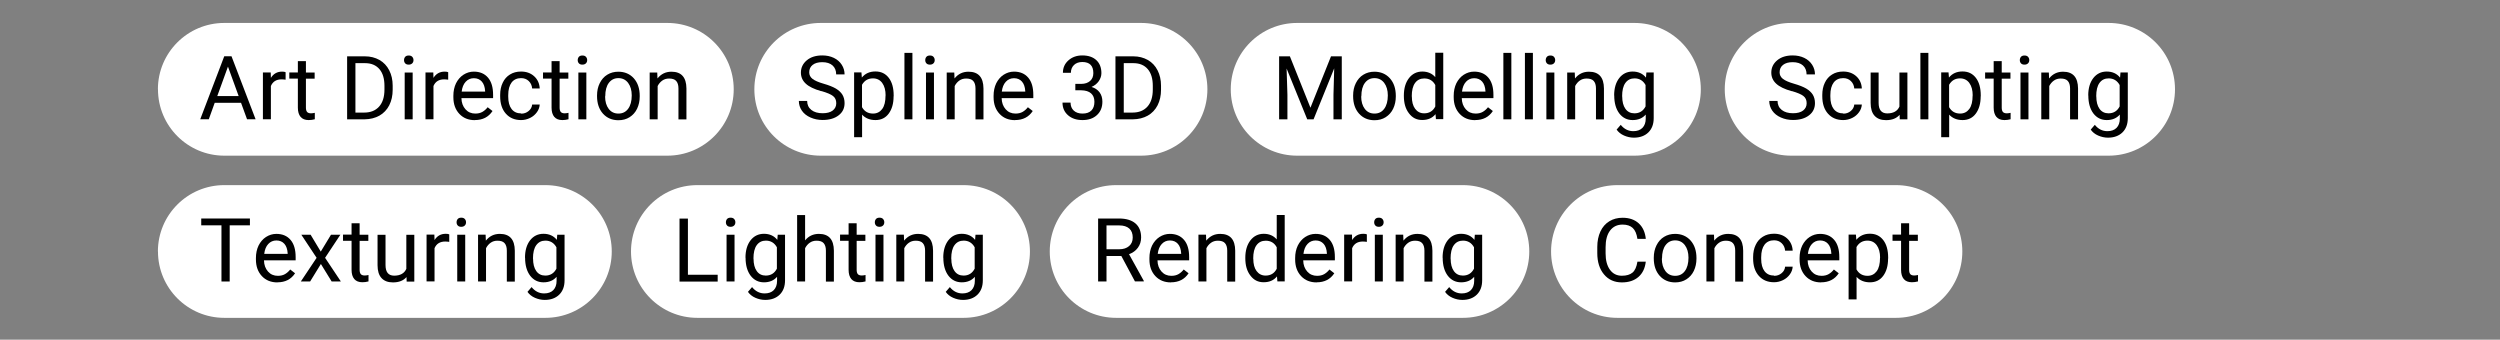
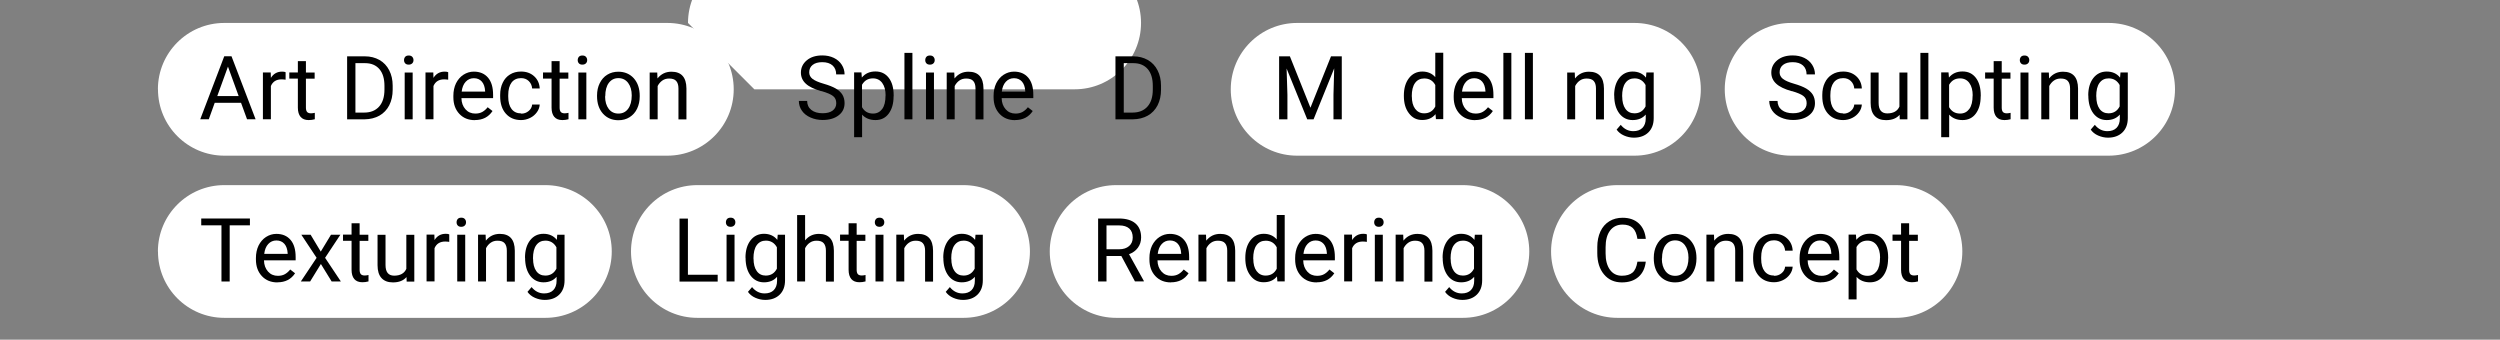
<svg xmlns="http://www.w3.org/2000/svg" viewBox="0 0 304 41.3" data-name="Layer 2" id="Layer_2">
  <rect x="0" y="0" width="304" height="41.3" fill="#808080" stroke="none" />
  <defs>
    <style>
      .cls-1 {
        fill: none;
      }

      .cls-2 {
        fill: #fff;
      }
    </style>
  </defs>
  <g data-name="Layer 1" id="Layer_1-2">
    <rect height="41.3" width="304" class="cls-1" />
    <g>
      <g>
        <path d="M19.21,10.86c0,4.45,3.61,8.07,8.07,8.07h53.87c4.45,0,8.07-3.61,8.07-8.07s-3.61-8.07-8.07-8.07H27.27c-4.45,0-8.07,3.61-8.07,8.07,0,0,0-4.45,0,0Z" class="cls-2" />
        <g>
          <path d="M29.32,12.5h-3.21l-.72,2h-1.04l2.92-7.66h.88l2.93,7.66h-1.04l-.73-2ZM26.42,11.68h2.6l-1.3-3.58-1.3,3.58Z" />
          <path d="M34.72,9.69c-.15-.02-.31-.04-.48-.04-.64,0-1.07.27-1.3.81v4.04h-.97v-5.69h.95l.02.66c.32-.51.77-.76,1.36-.76.19,0,.33.02.43.07v.9Z" />
          <path d="M37.2,7.44v1.38h1.06v.75h-1.06v3.53c0,.23.05.4.14.51s.26.17.48.17c.11,0,.27-.02.46-.06v.78c-.26.07-.5.1-.75.1-.43,0-.76-.13-.98-.39-.22-.26-.33-.64-.33-1.12v-3.53h-1.04v-.75h1.04v-1.38h.97Z" />
          <path d="M42.21,14.51v-7.66h2.16c.67,0,1.25.15,1.77.44.51.29.91.71,1.19,1.26.28.54.42,1.17.42,1.87v.49c0,.72-.14,1.35-.42,1.9-.28.54-.68.96-1.19,1.25-.52.29-1.12.44-1.81.45h-2.12ZM43.22,7.68v6.01h1.06c.78,0,1.38-.24,1.82-.73.43-.48.65-1.17.65-2.07v-.45c0-.87-.2-1.55-.61-2.03-.41-.48-.99-.73-1.74-.73h-1.18Z" />
          <path d="M49.13,7.31c0-.16.05-.29.14-.4.1-.11.24-.16.43-.16s.33.05.43.16c.1.11.15.24.15.4s-.05.29-.15.39c-.1.1-.24.16-.43.16s-.33-.05-.43-.16c-.1-.11-.14-.24-.14-.39ZM50.18,14.51h-.97v-5.69h.97v5.69Z" />
          <path d="M54.49,9.69c-.15-.02-.31-.04-.48-.04-.64,0-1.07.27-1.3.81v4.04h-.97v-5.69h.95l.02.66c.32-.51.77-.76,1.36-.76.19,0,.33.02.43.07v.9Z" />
          <path d="M57.74,14.61c-.77,0-1.4-.25-1.88-.76-.48-.51-.73-1.18-.73-2.03v-.18c0-.56.11-1.07.32-1.51.22-.44.52-.79.9-1.04.39-.25.81-.38,1.26-.38.74,0,1.31.24,1.73.73s.62,1.19.62,2.09v.4h-3.85c.01.56.18,1.01.49,1.36.31.35.71.52,1.2.52.34,0,.63-.07.87-.21.24-.14.45-.33.63-.56l.59.46c-.48.73-1.19,1.1-2.15,1.1ZM57.62,9.51c-.39,0-.72.14-.99.43-.27.29-.43.69-.49,1.2h2.85v-.07c-.03-.49-.16-.88-.4-1.15-.24-.27-.56-.41-.97-.41Z" />
          <path d="M63.37,13.82c.35,0,.65-.1.91-.32.26-.21.4-.47.43-.79h.92c-.02.33-.13.64-.34.93-.21.29-.48.53-.83.7s-.71.26-1.1.26c-.77,0-1.39-.26-1.85-.78-.46-.52-.69-1.22-.69-2.12v-.16c0-.55.1-1.05.31-1.48.2-.43.5-.77.88-1,.38-.24.83-.36,1.35-.36.64,0,1.17.19,1.59.57.42.38.65.88.68,1.49h-.92c-.03-.37-.17-.67-.42-.91-.25-.24-.56-.35-.93-.35-.49,0-.88.18-1.15.53-.27.36-.41.87-.41,1.54v.18c0,.66.14,1.16.41,1.51.27.35.66.53,1.16.53Z" />
          <path d="M68.05,7.44v1.38h1.06v.75h-1.06v3.53c0,.23.05.4.14.51s.26.17.48.17c.11,0,.27-.02.46-.06v.78c-.26.07-.5.1-.75.1-.43,0-.76-.13-.98-.39-.22-.26-.33-.64-.33-1.12v-3.53h-1.04v-.75h1.04v-1.38h.97Z" />
          <path d="M70.25,7.31c0-.16.05-.29.14-.4.1-.11.24-.16.43-.16s.33.05.43.16c.1.11.15.24.15.4s-.05.29-.15.39c-.1.1-.24.16-.43.16s-.33-.05-.43-.16c-.1-.11-.14-.24-.14-.39ZM71.3,14.51h-.97v-5.69h.97v5.69Z" />
          <path d="M72.6,11.61c0-.56.11-1.06.33-1.5s.52-.79.92-1.03c.39-.24.84-.36,1.34-.36.77,0,1.4.27,1.88.8.48.54.72,1.25.72,2.14v.07c0,.55-.11,1.05-.32,1.49-.21.44-.52.78-.91,1.03-.39.25-.85.37-1.36.37-.77,0-1.4-.27-1.88-.8-.48-.54-.72-1.25-.72-2.13v-.07ZM73.58,11.72c0,.63.15,1.14.44,1.52.29.38.68.57,1.18.57s.89-.19,1.18-.58.44-.93.44-1.63c0-.62-.15-1.13-.44-1.52-.3-.39-.69-.58-1.18-.58s-.87.19-1.16.57-.44.93-.44,1.64Z" />
          <path d="M79.92,8.82l.03.72c.44-.55,1-.82,1.7-.82,1.2,0,1.81.68,1.82,2.04v3.76h-.97v-3.77c0-.41-.1-.71-.28-.91s-.47-.29-.86-.29c-.32,0-.59.08-.83.25-.24.17-.42.39-.56.66v4.05h-.97v-5.69h.92Z" />
        </g>
      </g>
      <g>
-         <path d="M91.73,10.86c0,4.45,3.61,8.07,8.07,8.07h38.95c4.45,0,8.07-3.61,8.07-8.07s-3.61-8.07-8.07-8.07h-38.95c-4.45,0-8.07,3.61-8.07,8.07,0,0,0-4.45,0,0Z" class="cls-2" />
+         <path d="M91.73,10.86h38.95c4.45,0,8.07-3.61,8.07-8.07s-3.61-8.07-8.07-8.07h-38.95c-4.45,0-8.07,3.61-8.07,8.07,0,0,0-4.45,0,0Z" class="cls-2" />
        <g>
          <path d="M99.87,11.09c-.87-.25-1.5-.55-1.89-.92-.39-.36-.59-.81-.59-1.34,0-.6.24-1.1.72-1.5s1.11-.59,1.88-.59c.53,0,.99.1,1.41.3.41.2.73.48.96.84.23.36.34.75.34,1.17h-1.02c0-.46-.15-.83-.44-1.09s-.71-.4-1.25-.4c-.5,0-.89.11-1.17.33s-.42.52-.42.91c0,.31.13.58.4.79s.72.41,1.35.59,1.13.38,1.49.59c.36.22.63.47.8.75.17.29.26.63.26,1.02,0,.62-.24,1.12-.73,1.49-.48.37-1.13.56-1.94.56-.53,0-1.02-.1-1.47-.3-.46-.2-.81-.48-1.05-.83s-.37-.75-.37-1.19h1.01c0,.46.17.83.51,1.1.34.27.8.4,1.37.4.53,0,.94-.11,1.23-.33.28-.22.43-.51.43-.89s-.13-.67-.39-.87c-.26-.21-.74-.41-1.43-.61Z" />
          <path d="M108.66,11.72c0,.87-.2,1.56-.59,2.09s-.93.79-1.61.79-1.23-.22-1.63-.66v2.74h-.97v-7.88h.89l.05.63c.4-.49.95-.74,1.65-.74s1.22.26,1.62.77c.4.52.6,1.23.6,2.15v.09ZM107.69,11.61c0-.64-.14-1.15-.41-1.52-.27-.37-.65-.56-1.13-.56-.59,0-1.03.26-1.33.78v2.72c.29.52.74.78,1.34.78.47,0,.84-.19,1.11-.55.28-.37.41-.92.41-1.65Z" />
          <path d="M110.95,14.51h-.97V6.43h.97v8.08Z" />
          <path d="M112.51,7.31c0-.16.05-.29.14-.4.1-.11.24-.16.43-.16s.33.05.43.16c.1.11.15.24.15.4s-.05.29-.15.39c-.1.1-.24.16-.43.16s-.33-.05-.43-.16c-.1-.11-.14-.24-.14-.39ZM113.57,14.51h-.97v-5.69h.97v5.69Z" />
          <path d="M116.04,8.82l.03.72c.44-.55,1-.82,1.7-.82,1.2,0,1.81.68,1.82,2.04v3.76h-.97v-3.77c0-.41-.1-.71-.28-.91s-.47-.29-.86-.29c-.32,0-.59.08-.83.25-.24.17-.42.39-.56.66v4.05h-.97v-5.69h.92Z" />
          <path d="M123.43,14.61c-.77,0-1.4-.25-1.88-.76-.48-.51-.73-1.18-.73-2.03v-.18c0-.56.11-1.07.32-1.51.22-.44.52-.79.9-1.04.39-.25.81-.38,1.26-.38.74,0,1.31.24,1.73.73s.62,1.19.62,2.09v.4h-3.85c.01.56.18,1.01.49,1.36.31.35.71.52,1.2.52.34,0,.63-.07.87-.21.24-.14.45-.33.63-.56l.59.46c-.48.73-1.19,1.1-2.15,1.1ZM123.3,9.51c-.39,0-.72.14-.99.43-.27.29-.43.69-.49,1.2h2.85v-.07c-.03-.49-.16-.88-.4-1.15-.24-.27-.56-.41-.97-.41Z" />
-           <path d="M130.75,10.2h.73c.46,0,.82-.13,1.08-.36.26-.23.39-.55.39-.95,0-.9-.45-1.35-1.34-1.35-.42,0-.76.12-1.01.36-.25.24-.38.56-.38.95h-.97c0-.61.22-1.11.67-1.51s1.01-.6,1.69-.6c.72,0,1.29.19,1.7.57.41.38.62.91.62,1.59,0,.33-.11.66-.32.97-.22.31-.51.54-.88.7.42.13.75.35.98.66.23.31.34.69.34,1.13,0,.69-.22,1.23-.67,1.64s-1.03.6-1.75.6-1.3-.19-1.75-.58c-.45-.39-.68-.9-.68-1.54h.98c0,.4.13.73.39.97.26.24.62.36,1.06.36.47,0,.83-.12,1.08-.37.25-.25.37-.6.37-1.06s-.14-.79-.41-1.03-.67-.36-1.18-.37h-.73v-.79Z" />
          <path d="M135.64,14.51v-7.66h2.16c.67,0,1.25.15,1.77.44.51.29.91.71,1.19,1.26.28.54.42,1.17.42,1.87v.49c0,.72-.14,1.35-.42,1.9-.28.54-.68.96-1.19,1.25-.52.29-1.12.44-1.81.45h-2.12ZM136.65,7.68v6.01h1.06c.78,0,1.38-.24,1.82-.73.43-.48.65-1.17.65-2.07v-.45c0-.87-.2-1.55-.61-2.03-.41-.48-.99-.73-1.74-.73h-1.18Z" />
        </g>
      </g>
      <g>
        <path d="M149.66,10.86c0,4.45,3.61,8.07,8.07,8.07h41.02c4.45,0,8.07-3.61,8.07-8.07s-3.61-8.07-8.07-8.07h-41.02c-4.45,0-8.07,3.61-8.07,8.07,0,0,0-4.45,0,0Z" class="cls-2" />
        <g>
          <path d="M156.85,6.85l2.5,6.25,2.5-6.25h1.31v7.66h-1.01v-2.98l.09-3.22-2.51,6.2h-.77l-2.51-6.18.1,3.2v2.98h-1.01v-7.66h1.3Z" />
-           <path d="M164.54,11.61c0-.56.11-1.06.33-1.5s.52-.79.92-1.03c.39-.24.84-.36,1.34-.36.77,0,1.4.27,1.88.8.48.54.72,1.25.72,2.14v.07c0,.55-.11,1.05-.32,1.49-.21.44-.52.78-.91,1.03-.39.25-.85.37-1.36.37-.77,0-1.4-.27-1.88-.8-.48-.54-.72-1.25-.72-2.13v-.07ZM165.52,11.72c0,.63.15,1.14.44,1.52.29.38.68.57,1.18.57s.89-.19,1.18-.58.44-.93.44-1.63c0-.62-.15-1.13-.44-1.52-.3-.39-.69-.58-1.18-.58s-.87.19-1.16.57-.44.93-.44,1.64Z" />
          <path d="M170.71,11.61c0-.87.21-1.58.62-2.11.41-.53.96-.8,1.62-.8s1.19.23,1.58.68v-2.97h.97v8.08h-.89l-.05-.61c-.39.48-.93.71-1.62.71s-1.2-.27-1.61-.81c-.42-.54-.62-1.24-.62-2.11v-.07ZM171.68,11.72c0,.65.13,1.15.4,1.51.27.36.63.55,1.1.55.62,0,1.07-.28,1.35-.83v-2.61c-.29-.54-.74-.8-1.34-.8-.48,0-.85.18-1.12.55-.27.37-.4.91-.4,1.64Z" />
          <path d="M179.38,14.61c-.77,0-1.4-.25-1.88-.76-.48-.51-.73-1.18-.73-2.03v-.18c0-.56.11-1.07.32-1.51.22-.44.52-.79.9-1.04.39-.25.81-.38,1.26-.38.74,0,1.31.24,1.73.73s.62,1.19.62,2.09v.4h-3.85c.01.56.18,1.01.49,1.36.31.35.71.52,1.2.52.34,0,.63-.07.87-.21.24-.14.45-.33.63-.56l.59.46c-.48.73-1.19,1.1-2.15,1.1ZM179.26,9.51c-.39,0-.72.14-.99.43-.27.29-.43.69-.49,1.2h2.85v-.07c-.03-.49-.16-.88-.4-1.15-.24-.27-.56-.41-.97-.41Z" />
          <path d="M183.78,14.51h-.97V6.43h.97v8.08Z" />
          <path d="M186.4,14.51h-.97V6.43h.97v8.08Z" />
-           <path d="M187.96,7.31c0-.16.05-.29.14-.4.1-.11.24-.16.43-.16s.33.05.43.16c.1.11.15.24.15.4s-.05.29-.15.39c-.1.1-.24.16-.43.16s-.33-.05-.43-.16c-.1-.11-.14-.24-.14-.39ZM189.01,14.51h-.97v-5.69h.97v5.69Z" />
          <path d="M191.49,8.82l.03.72c.44-.55,1-.82,1.7-.82,1.2,0,1.81.68,1.82,2.04v3.76h-.97v-3.77c0-.41-.1-.71-.28-.91s-.47-.29-.86-.29c-.32,0-.59.08-.83.25-.24.17-.42.39-.56.66v4.05h-.97v-5.69h.92Z" />
          <path d="M196.28,11.61c0-.89.21-1.59.62-2.12.41-.52.95-.79,1.63-.79s1.24.25,1.62.74l.05-.63h.89v5.55c0,.74-.22,1.32-.65,1.74s-1.02.64-1.76.64c-.41,0-.81-.09-1.2-.26s-.69-.42-.9-.72l.5-.58c.42.52.93.77,1.53.77.47,0,.84-.13,1.11-.4.26-.27.4-.64.4-1.13v-.49c-.39.45-.92.67-1.59.67s-1.21-.27-1.62-.8c-.41-.54-.62-1.27-.62-2.19ZM197.26,11.72c0,.64.13,1.15.39,1.51.26.37.63.55,1.1.55.61,0,1.06-.28,1.35-.84v-2.6c-.3-.54-.75-.81-1.34-.81-.47,0-.84.18-1.11.55-.27.37-.4.91-.4,1.64Z" />
        </g>
      </g>
      <g>
        <path d="M209.73,10.86c0,4.45,3.61,8.07,8.07,8.07h38.61c4.45,0,8.07-3.61,8.07-8.07s-3.61-8.07-8.07-8.07h-38.61c-4.45,0-8.07,3.61-8.07,8.07,0,0,0-4.45,0,0Z" class="cls-2" />
        <g>
          <path d="M217.87,11.09c-.87-.25-1.5-.55-1.89-.92-.39-.36-.59-.81-.59-1.34,0-.6.24-1.1.72-1.5s1.11-.59,1.88-.59c.53,0,.99.1,1.41.3.41.2.73.48.96.84.23.36.34.75.34,1.17h-1.02c0-.46-.15-.83-.44-1.09s-.71-.4-1.25-.4c-.5,0-.89.11-1.17.33s-.42.52-.42.91c0,.31.13.58.4.79s.72.41,1.35.59,1.13.38,1.49.59c.36.22.63.47.8.75.17.29.26.63.26,1.02,0,.62-.24,1.12-.73,1.49-.48.37-1.13.56-1.94.56-.53,0-1.02-.1-1.47-.3-.46-.2-.81-.48-1.05-.83s-.37-.75-.37-1.19h1.01c0,.46.17.83.51,1.1.34.27.8.4,1.37.4.53,0,.94-.11,1.23-.33.28-.22.43-.51.43-.89s-.13-.67-.39-.87c-.26-.21-.74-.41-1.43-.61Z" />
          <path d="M224.14,13.82c.35,0,.65-.1.91-.32.26-.21.4-.47.43-.79h.92c-.02.33-.13.64-.34.93-.21.29-.48.53-.83.7s-.71.26-1.1.26c-.77,0-1.39-.26-1.85-.78-.46-.52-.69-1.22-.69-2.12v-.16c0-.55.1-1.05.31-1.48.2-.43.5-.77.88-1,.38-.24.83-.36,1.35-.36.64,0,1.17.19,1.59.57.42.38.65.88.68,1.49h-.92c-.03-.37-.17-.67-.42-.91-.25-.24-.56-.35-.93-.35-.49,0-.88.18-1.15.53-.27.36-.41.87-.41,1.54v.18c0,.66.14,1.16.41,1.51.27.35.66.53,1.16.53Z" />
          <path d="M231.01,13.94c-.38.45-.93.67-1.67.67-.61,0-1.07-.18-1.39-.53s-.48-.87-.48-1.56v-3.7h.97v3.68c0,.86.35,1.29,1.05,1.29.74,0,1.24-.28,1.48-.83v-4.14h.97v5.69h-.93l-.02-.56Z" />
          <path d="M234.49,14.51h-.97V6.43h.97v8.08Z" />
          <path d="M240.85,11.72c0,.87-.2,1.56-.59,2.09s-.93.79-1.61.79-1.23-.22-1.63-.66v2.74h-.97v-7.88h.89l.05.63c.4-.49.95-.74,1.65-.74s1.22.26,1.62.77c.4.52.6,1.23.6,2.15v.09ZM239.88,11.61c0-.64-.14-1.15-.41-1.52-.27-.37-.65-.56-1.13-.56-.59,0-1.03.26-1.33.78v2.72c.29.52.74.78,1.34.78.47,0,.84-.19,1.11-.55.28-.37.41-.92.41-1.65Z" />
          <path d="M243.41,7.44v1.38h1.06v.75h-1.06v3.53c0,.23.05.4.14.51s.26.17.48.17c.11,0,.27-.02.46-.06v.78c-.26.07-.5.1-.75.1-.43,0-.76-.13-.98-.39-.22-.26-.33-.64-.33-1.12v-3.53h-1.04v-.75h1.04v-1.38h.97Z" />
          <path d="M245.61,7.31c0-.16.05-.29.14-.4.1-.11.24-.16.43-.16s.33.05.43.16c.1.11.15.24.15.4s-.05.29-.15.39c-.1.1-.24.16-.43.16s-.33-.05-.43-.16c-.1-.11-.14-.24-.14-.39ZM246.66,14.51h-.97v-5.69h.97v5.69Z" />
          <path d="M249.14,8.82l.03.72c.44-.55,1-.82,1.7-.82,1.2,0,1.81.68,1.82,2.04v3.76h-.97v-3.77c0-.41-.1-.71-.28-.91s-.47-.29-.86-.29c-.32,0-.59.08-.83.25-.24.17-.42.39-.56.66v4.05h-.97v-5.69h.92Z" />
          <path d="M253.93,11.61c0-.89.21-1.59.62-2.12.41-.52.95-.79,1.63-.79s1.24.25,1.62.74l.05-.63h.89v5.55c0,.74-.22,1.32-.65,1.74s-1.02.64-1.76.64c-.41,0-.81-.09-1.2-.26s-.69-.42-.9-.72l.5-.58c.42.52.93.77,1.53.77.47,0,.84-.13,1.11-.4.26-.27.4-.64.4-1.13v-.49c-.39.45-.92.67-1.59.67s-1.21-.27-1.62-.8c-.41-.54-.62-1.27-.62-2.19ZM254.91,11.72c0,.64.13,1.15.39,1.51.26.37.63.55,1.1.55.61,0,1.06-.28,1.35-.84v-2.6c-.3-.54-.75-.81-1.34-.81-.47,0-.84.18-1.11.55-.27.37-.4.91-.4,1.64Z" />
        </g>
      </g>
      <g>
        <path d="M19.21,30.58c0,4.45,3.61,8.07,8.07,8.07h39.04c4.45,0,8.07-3.61,8.07-8.07s-3.61-8.07-8.07-8.07H27.27c-4.45,0-8.07,3.61-8.07,8.07,0,0,0-4.45,0,0Z" class="cls-2" />
        <g>
          <path d="M30.39,27.4h-2.46v6.83h-1v-6.83h-2.46v-.83h5.92v.83Z" />
          <path d="M33.73,34.34c-.77,0-1.4-.25-1.88-.76-.48-.51-.73-1.18-.73-2.03v-.18c0-.56.11-1.07.32-1.51.22-.44.52-.79.9-1.04.39-.25.81-.38,1.26-.38.74,0,1.31.24,1.73.73s.62,1.19.62,2.09v.4h-3.85c.01.56.18,1.01.49,1.36.31.35.71.52,1.2.52.34,0,.63-.07.87-.21.24-.14.45-.33.63-.56l.59.46c-.48.73-1.19,1.1-2.15,1.1ZM33.61,29.24c-.39,0-.72.14-.99.43-.27.29-.43.69-.49,1.2h2.85v-.07c-.03-.49-.16-.88-.4-1.15-.24-.27-.56-.41-.97-.41Z" />
          <path d="M38.99,30.62l1.26-2.08h1.14l-1.86,2.81,1.92,2.88h-1.12l-1.31-2.13-1.31,2.13h-1.13l1.92-2.88-1.86-2.81h1.13l1.25,2.08Z" />
          <path d="M43.73,27.16v1.38h1.06v.75h-1.06v3.53c0,.23.05.4.14.51s.26.17.48.17c.11,0,.27-.02.46-.06v.78c-.26.07-.5.1-.75.1-.43,0-.76-.13-.98-.39-.22-.26-.33-.64-.33-1.12v-3.53h-1.04v-.75h1.04v-1.38h.97Z" />
          <path d="M49.45,33.67c-.38.45-.93.67-1.67.67-.61,0-1.07-.18-1.39-.53s-.48-.87-.48-1.56v-3.7h.97v3.68c0,.86.35,1.29,1.05,1.29.74,0,1.24-.28,1.48-.83v-4.14h.97v5.69h-.93l-.02-.56Z" />
          <path d="M54.62,29.41c-.15-.02-.31-.04-.48-.04-.64,0-1.07.27-1.3.81v4.04h-.97v-5.69h.95l.02.66c.32-.51.77-.76,1.36-.76.19,0,.33.02.43.07v.9Z" />
          <path d="M55.52,27.03c0-.16.05-.29.14-.4.1-.11.24-.16.43-.16s.33.05.43.16c.1.11.15.24.15.4s-.05.29-.15.39c-.1.1-.24.16-.43.16s-.33-.05-.43-.16c-.1-.11-.14-.24-.14-.39ZM56.57,34.23h-.97v-5.69h.97v5.69Z" />
          <path d="M59.05,28.54l.03.72c.44-.55,1-.82,1.7-.82,1.2,0,1.81.68,1.82,2.04v3.76h-.97v-3.77c0-.41-.1-.71-.28-.91s-.47-.29-.86-.29c-.32,0-.59.08-.83.25-.24.17-.42.39-.56.66v4.05h-.97v-5.69h.92Z" />
          <path d="M63.84,31.34c0-.89.21-1.59.62-2.12.41-.52.95-.79,1.63-.79s1.24.25,1.62.74l.05-.63h.89v5.55c0,.74-.22,1.32-.65,1.74s-1.02.64-1.76.64c-.41,0-.81-.09-1.2-.26s-.69-.42-.9-.72l.5-.58c.42.52.93.77,1.53.77.47,0,.84-.13,1.11-.4.26-.27.4-.64.4-1.13v-.49c-.39.45-.92.67-1.59.67s-1.21-.27-1.62-.8c-.41-.54-.62-1.27-.62-2.19ZM64.82,31.45c0,.64.13,1.15.39,1.51.26.37.63.55,1.1.55.61,0,1.06-.28,1.35-.84v-2.6c-.3-.54-.75-.81-1.34-.81-.47,0-.84.18-1.11.55-.27.37-.4.91-.4,1.64Z" />
        </g>
      </g>
      <g>
        <path d="M76.73,30.58c0,4.45,3.61,8.07,8.07,8.07h32.37c4.45,0,8.07-3.61,8.07-8.07s-3.61-8.07-8.07-8.07h-32.37c-4.45,0-8.07,3.61-8.07,8.07,0,0,0-4.45,0,0Z" class="cls-2" />
        <g>
          <path d="M83.64,33.41h3.63v.83h-4.64v-7.66h1.02v6.83Z" />
          <path d="M88.27,27.03c0-.16.05-.29.14-.4.1-.11.24-.16.43-.16s.33.05.43.16c.1.11.15.24.15.4s-.05.29-.15.39c-.1.1-.24.16-.43.16s-.33-.05-.43-.16c-.1-.11-.14-.24-.14-.39ZM89.32,34.23h-.97v-5.69h.97v5.69Z" />
          <path d="M90.65,31.34c0-.89.21-1.59.62-2.12.41-.52.95-.79,1.63-.79s1.24.25,1.62.74l.05-.63h.89v5.55c0,.74-.22,1.32-.65,1.74s-1.02.64-1.76.64c-.41,0-.81-.09-1.2-.26s-.69-.42-.9-.72l.5-.58c.42.52.93.77,1.53.77.47,0,.84-.13,1.11-.4.26-.27.4-.64.4-1.13v-.49c-.39.45-.92.67-1.59.67s-1.21-.27-1.62-.8c-.41-.54-.62-1.27-.62-2.19ZM91.63,31.45c0,.64.13,1.15.39,1.51.26.37.63.55,1.1.55.61,0,1.06-.28,1.35-.84v-2.6c-.3-.54-.75-.81-1.34-.81-.47,0-.84.18-1.11.55-.27.37-.4.91-.4,1.64Z" />
          <path d="M97.9,29.23c.43-.53.99-.79,1.68-.79,1.2,0,1.81.68,1.82,2.04v3.76h-.97v-3.77c0-.41-.1-.71-.28-.91s-.47-.29-.86-.29c-.32,0-.59.08-.83.25-.24.17-.42.39-.56.66v4.05h-.97v-8.08h.97v3.08Z" />
          <path d="M104.17,27.16v1.38h1.06v.75h-1.06v3.53c0,.23.05.4.14.51s.26.17.48.17c.11,0,.27-.02.46-.06v.78c-.26.07-.5.1-.75.1-.43,0-.76-.13-.98-.39-.22-.26-.33-.64-.33-1.12v-3.53h-1.04v-.75h1.04v-1.38h.97Z" />
          <path d="M106.38,27.03c0-.16.05-.29.14-.4.1-.11.24-.16.43-.16s.33.05.43.16c.1.11.15.24.15.4s-.05.29-.15.39c-.1.1-.24.16-.43.16s-.33-.05-.43-.16c-.1-.11-.14-.24-.14-.39ZM107.43,34.23h-.97v-5.69h.97v5.69Z" />
          <path d="M109.91,28.54l.03.72c.44-.55,1-.82,1.7-.82,1.2,0,1.81.68,1.82,2.04v3.76h-.97v-3.77c0-.41-.1-.71-.28-.91s-.47-.29-.86-.29c-.32,0-.59.08-.83.25-.24.17-.42.39-.56.66v4.05h-.97v-5.69h.92Z" />
          <path d="M114.7,31.34c0-.89.21-1.59.62-2.12.41-.52.95-.79,1.63-.79s1.24.25,1.62.74l.05-.63h.89v5.55c0,.74-.22,1.32-.65,1.74s-1.02.64-1.76.64c-.41,0-.81-.09-1.2-.26s-.69-.42-.9-.72l.5-.58c.42.52.93.77,1.53.77.47,0,.84-.13,1.11-.4.26-.27.4-.64.4-1.13v-.49c-.39.45-.92.67-1.59.67s-1.21-.27-1.62-.8c-.41-.54-.62-1.27-.62-2.19ZM115.68,31.45c0,.64.13,1.15.39,1.51.26.37.63.55,1.1.55.61,0,1.06-.28,1.35-.84v-2.6c-.3-.54-.75-.81-1.34-.81-.47,0-.84.18-1.11.55-.27.37-.4.91-.4,1.64Z" />
        </g>
      </g>
      <g>
        <path d="M127.65,30.58c0,4.45,3.61,8.07,8.07,8.07h42.17c4.45,0,8.07-3.61,8.07-8.07s-3.61-8.07-8.07-8.07h-42.17c-4.45,0-8.07,3.61-8.07,8.07,0,0,0-4.45,0,0Z" class="cls-2" />
        <g>
          <path d="M136.35,31.13h-1.8v3.1h-1.02v-7.66h2.54c.86,0,1.53.2,1.99.59.46.39.7.96.7,1.71,0,.48-.13.89-.39,1.25s-.62.62-1.08.79l1.8,3.25v.06h-1.08l-1.66-3.1ZM134.55,30.31h1.55c.5,0,.9-.13,1.2-.39.3-.26.44-.61.44-1.04,0-.47-.14-.84-.42-1.09s-.69-.38-1.22-.38h-1.55v2.91Z" />
          <path d="M142.38,34.34c-.77,0-1.4-.25-1.88-.76-.48-.51-.73-1.18-.73-2.03v-.18c0-.56.11-1.07.32-1.51.22-.44.52-.79.9-1.04.39-.25.81-.38,1.26-.38.74,0,1.31.24,1.73.73s.62,1.19.62,2.09v.4h-3.85c.01.56.18,1.01.49,1.36.31.35.71.52,1.2.52.34,0,.63-.07.87-.21.24-.14.45-.33.63-.56l.59.46c-.48.73-1.19,1.1-2.15,1.1ZM142.26,29.24c-.39,0-.72.14-.99.43-.27.29-.43.69-.49,1.2h2.85v-.07c-.03-.49-.16-.88-.4-1.15-.24-.27-.56-.41-.97-.41Z" />
          <path d="M146.65,28.54l.03.72c.44-.55,1-.82,1.7-.82,1.2,0,1.81.68,1.82,2.04v3.76h-.97v-3.77c0-.41-.1-.71-.28-.91s-.47-.29-.86-.29c-.32,0-.59.08-.83.25-.24.17-.42.39-.56.66v4.05h-.97v-5.69h.92Z" />
          <path d="M151.43,31.34c0-.87.21-1.58.62-2.11.41-.53.96-.8,1.62-.8s1.19.23,1.58.68v-2.97h.97v8.08h-.89l-.05-.61c-.39.48-.93.71-1.62.71s-1.2-.27-1.61-.81c-.42-.54-.62-1.24-.62-2.11v-.07ZM152.4,31.45c0,.65.13,1.15.4,1.51.27.36.63.55,1.1.55.62,0,1.07-.28,1.35-.83v-2.61c-.29-.54-.74-.8-1.34-.8-.48,0-.85.18-1.12.55-.27.37-.4.91-.4,1.64Z" />
          <path d="M160.1,34.34c-.77,0-1.4-.25-1.88-.76-.48-.51-.73-1.18-.73-2.03v-.18c0-.56.11-1.07.32-1.51.22-.44.52-.79.9-1.04.39-.25.81-.38,1.26-.38.74,0,1.31.24,1.73.73s.62,1.19.62,2.09v.4h-3.85c.01.56.18,1.01.49,1.36.31.35.71.52,1.2.52.34,0,.63-.07.87-.21.24-.14.45-.33.63-.56l.59.46c-.48.73-1.19,1.1-2.15,1.1ZM159.98,29.24c-.39,0-.72.14-.99.43-.27.29-.43.69-.49,1.2h2.85v-.07c-.03-.49-.16-.88-.4-1.15-.24-.27-.56-.41-.97-.41Z" />
          <path d="M166.2,29.41c-.15-.02-.31-.04-.48-.04-.64,0-1.07.27-1.3.81v4.04h-.97v-5.69h.95l.02.66c.32-.51.77-.76,1.36-.76.19,0,.33.02.43.07v.9Z" />
          <path d="M167.1,27.03c0-.16.05-.29.14-.4.1-.11.24-.16.43-.16s.33.05.43.16c.1.11.15.24.15.4s-.05.29-.15.39c-.1.1-.24.16-.43.16s-.33-.05-.43-.16c-.1-.11-.14-.24-.14-.39ZM168.15,34.23h-.97v-5.69h.97v5.69Z" />
          <path d="M170.63,28.54l.03.72c.44-.55,1-.82,1.7-.82,1.2,0,1.81.68,1.82,2.04v3.76h-.97v-3.77c0-.41-.1-.71-.28-.91s-.47-.29-.86-.29c-.32,0-.59.08-.83.25-.24.17-.42.39-.56.66v4.05h-.97v-5.69h.92Z" />
          <path d="M175.42,31.34c0-.89.21-1.59.62-2.12.41-.52.95-.79,1.63-.79s1.24.25,1.62.74l.05-.63h.89v5.55c0,.74-.22,1.32-.65,1.74s-1.02.64-1.76.64c-.41,0-.81-.09-1.2-.26s-.69-.42-.9-.72l.5-.58c.42.52.93.77,1.53.77.47,0,.84-.13,1.11-.4.26-.27.4-.64.4-1.13v-.49c-.39.45-.92.67-1.59.67s-1.21-.27-1.62-.8c-.41-.54-.62-1.27-.62-2.19ZM176.4,31.45c0,.64.13,1.15.39,1.51.26.37.63.55,1.1.55.61,0,1.06-.28,1.35-.84v-2.6c-.3-.54-.75-.81-1.34-.81-.47,0-.84.18-1.11.55-.27.37-.4.91-.4,1.64Z" />
        </g>
      </g>
      <g>
        <path d="M188.61,30.58c0,4.45,3.61,8.07,8.07,8.07h33.87c4.45,0,8.07-3.61,8.07-8.07s-3.61-8.07-8.07-8.07h-33.87c-4.45,0-8.07,3.61-8.07,8.07,0,0,0-4.45,0,0Z" class="cls-2" />
        <g>
          <path d="M200.13,31.8c-.09.81-.39,1.44-.9,1.88s-1.17.66-2.01.66c-.9,0-1.63-.32-2.17-.97-.55-.65-.82-1.52-.82-2.6v-.74c0-.71.13-1.34.38-1.88.25-.54.61-.95,1.08-1.24.47-.29,1.01-.43,1.62-.43.81,0,1.47.23,1.96.68.49.45.78,1.08.86,1.89h-1.02c-.09-.61-.28-1.06-.57-1.33-.29-.27-.7-.41-1.23-.41-.65,0-1.15.24-1.52.72-.37.48-.55,1.16-.55,2.04v.74c0,.83.17,1.49.52,1.98s.83.74,1.46.74c.56,0,.99-.13,1.29-.38.3-.25.5-.7.6-1.33h1.02Z" />
          <path d="M201.1,31.33c0-.56.11-1.06.33-1.5s.52-.79.92-1.03c.39-.24.84-.36,1.34-.36.77,0,1.4.27,1.88.8.48.54.72,1.25.72,2.14v.07c0,.55-.11,1.05-.32,1.49-.21.44-.52.78-.91,1.03-.39.25-.85.37-1.36.37-.77,0-1.4-.27-1.88-.8-.48-.54-.72-1.25-.72-2.13v-.07ZM202.08,31.45c0,.63.15,1.14.44,1.52.29.38.68.57,1.18.57s.89-.19,1.18-.58.44-.93.44-1.63c0-.62-.15-1.13-.44-1.52-.3-.39-.69-.58-1.18-.58s-.87.19-1.16.57-.44.93-.44,1.64Z" />
          <path d="M208.42,28.54l.03.72c.44-.55,1-.82,1.7-.82,1.2,0,1.81.68,1.82,2.04v3.76h-.97v-3.77c0-.41-.1-.71-.28-.91s-.47-.29-.86-.29c-.32,0-.59.08-.83.25-.24.17-.42.39-.56.66v4.05h-.97v-5.69h.92Z" />
          <path d="M215.73,33.54c.35,0,.65-.1.91-.32.26-.21.4-.47.43-.79h.92c-.02.33-.13.64-.34.93-.21.29-.48.53-.83.7s-.71.26-1.1.26c-.77,0-1.39-.26-1.85-.78-.46-.52-.69-1.22-.69-2.12v-.16c0-.55.1-1.05.31-1.48.2-.43.5-.77.88-1,.38-.24.83-.36,1.35-.36.64,0,1.17.19,1.59.57.42.38.65.88.68,1.49h-.92c-.03-.37-.17-.67-.42-.91-.25-.24-.56-.35-.93-.35-.49,0-.88.18-1.15.53-.27.36-.41.87-.41,1.54v.18c0,.66.14,1.16.41,1.51.27.35.66.53,1.16.53Z" />
          <path d="M221.44,34.34c-.77,0-1.4-.25-1.88-.76-.48-.51-.73-1.18-.73-2.03v-.18c0-.56.11-1.07.32-1.51.22-.44.52-.79.9-1.04.39-.25.81-.38,1.26-.38.74,0,1.31.24,1.73.73s.62,1.19.62,2.09v.4h-3.85c.01.56.18,1.01.49,1.36.31.35.71.52,1.2.52.34,0,.63-.07.87-.21.24-.14.45-.33.63-.56l.59.46c-.48.73-1.19,1.1-2.15,1.1ZM221.32,29.24c-.39,0-.72.14-.99.43-.27.29-.43.69-.49,1.2h2.85v-.07c-.03-.49-.16-.88-.4-1.15-.24-.27-.56-.41-.97-.41Z" />
          <path d="M229.59,31.45c0,.87-.2,1.56-.59,2.09s-.93.79-1.61.79-1.23-.22-1.63-.66v2.74h-.97v-7.88h.89l.05.63c.4-.49.95-.74,1.65-.74s1.22.26,1.62.77c.4.52.6,1.23.6,2.15v.09ZM228.62,31.34c0-.64-.14-1.15-.41-1.52-.27-.37-.65-.56-1.13-.56-.59,0-1.03.26-1.33.78v2.72c.29.52.74.78,1.34.78.47,0,.84-.19,1.11-.55.28-.37.41-.92.41-1.65Z" />
          <path d="M232.15,27.16v1.38h1.06v.75h-1.06v3.53c0,.23.05.4.14.51s.26.17.48.17c.11,0,.27-.02.46-.06v.78c-.26.07-.5.1-.75.1-.43,0-.76-.13-.98-.39-.22-.26-.33-.64-.33-1.12v-3.53h-1.04v-.75h1.04v-1.38h.97Z" />
        </g>
      </g>
    </g>
  </g>
</svg>